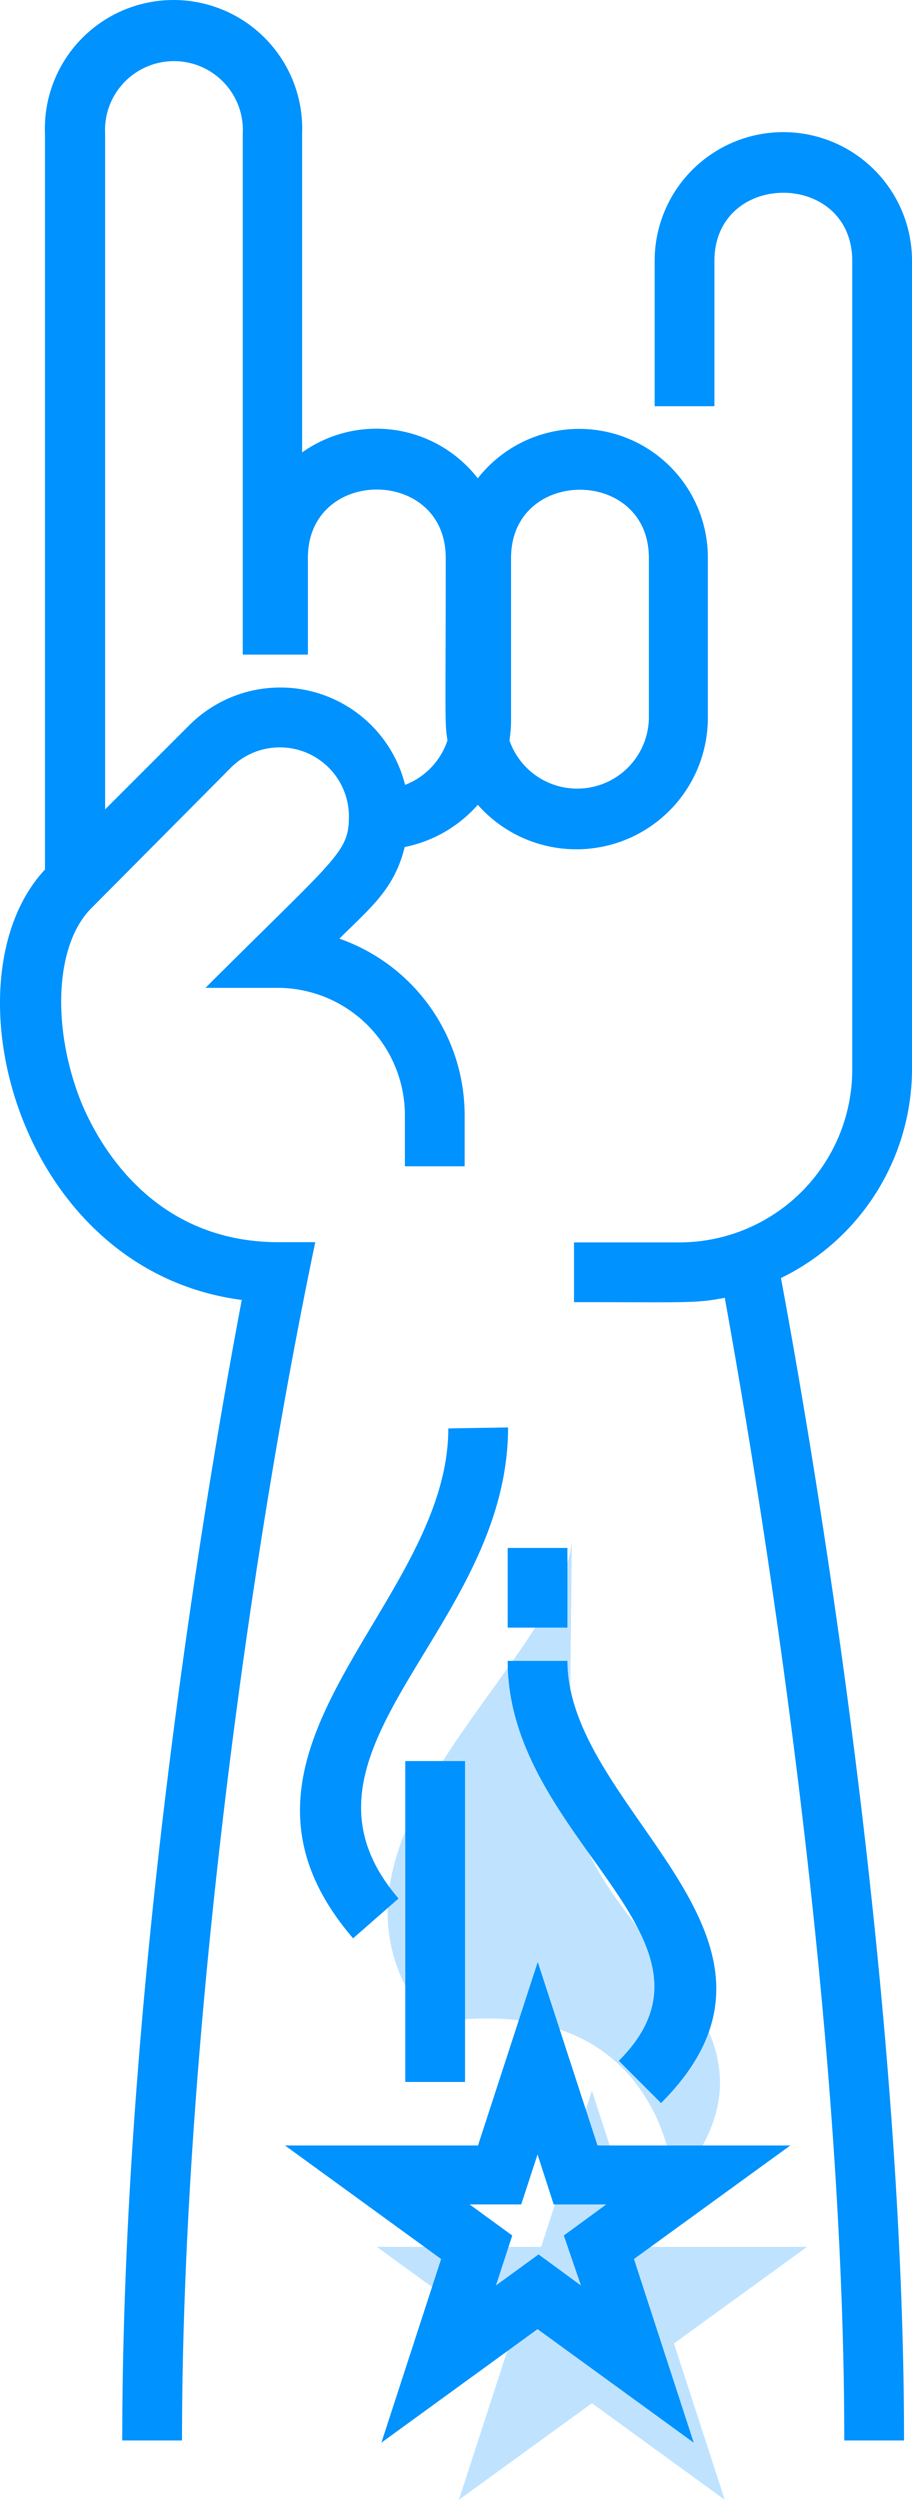
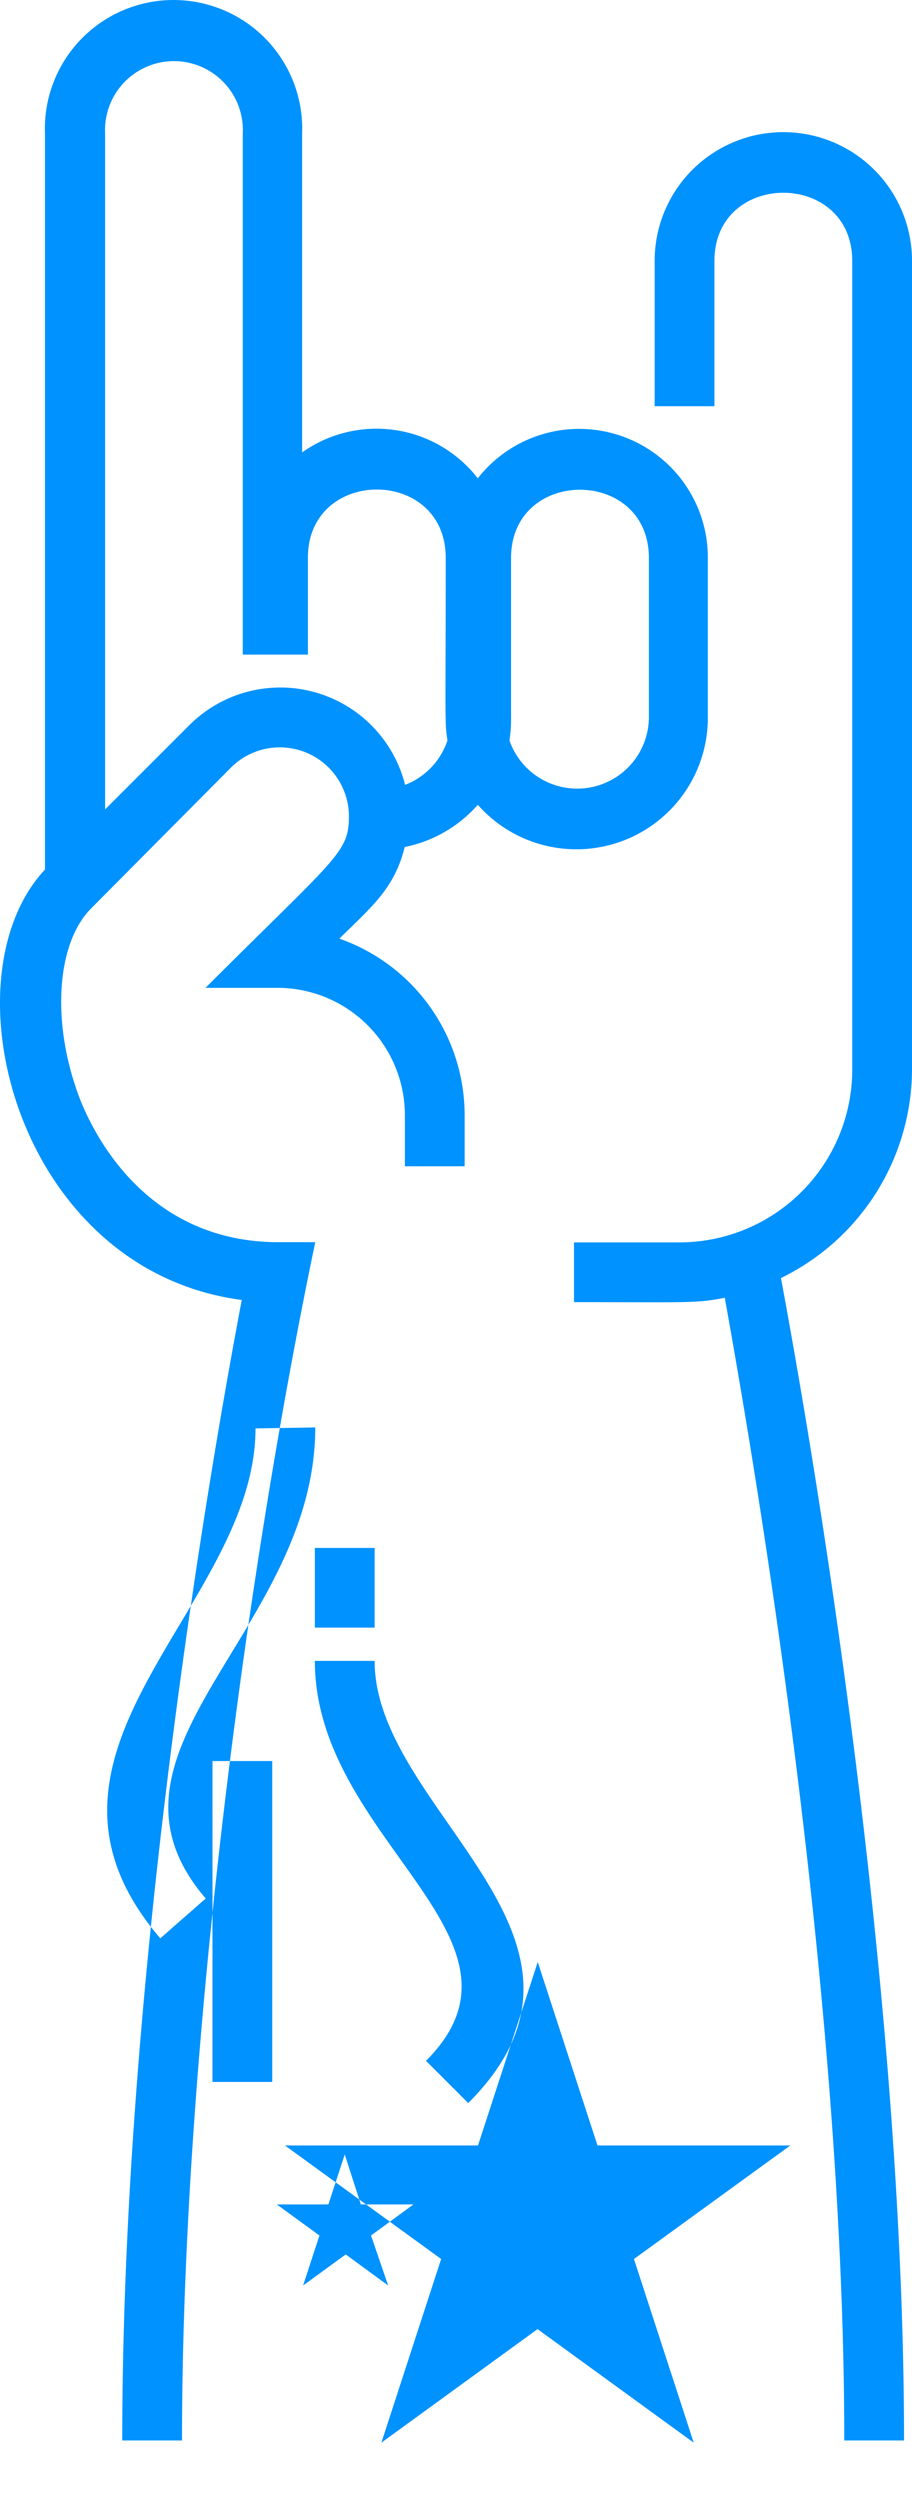
<svg xmlns="http://www.w3.org/2000/svg" width="45.788" height="125.505" viewBox="0 0 45.788 125.505">
  <defs>
    <style>
      .a, .b {
        fill: #0092ff;
      }

      .a {
        opacity: 0.25;
      }
    </style>
  </defs>
  <title>rock-hand</title>
  <g>
-     <path class="a" d="M33.838,117.655l2.55,7.85-6.67-4.85-6.68,4.85,2.55-7.85-6.67-4.85h8.25l2.55-7.84,2.55,7.84h8.25Zm0-7.89c7.37-8.62-5.25-12.38-5.25-20.71l.12-11.66c-.69,6.38-14.39,15.24-7.13,24.19,11.9-1.94,12.28,8.18,12.28,8.18Z" />
-     <path class="b" d="M39.208,64.165c1,5.36,6.18,33.94,6.18,58.36h-3c0-23.6-4.89-51.19-6-57.37-1.46.29-1.9.22-7.57.22v-3h5.29a8.68,8.68,0,0,0,8.68-8.68v-40.59c0-4.57-6.92-4.57-6.92,0v7.29h-3v-7.29a6.46,6.46,0,1,1,12.92-.021V53.695A11.69,11.69,0,0,1,39.208,64.165Zm-30.07,58.36h-3c0-24.22,4.71-50.45,6-57.26-11.29-1.48-15-16.13-9.88-21.61v-36.94a6.46,6.46,0,1,1,12.91-.509q.01.254,0,.509v16a6.44,6.44,0,0,1,8.82,1.3,6.46,6.46,0,0,1,11.55,4v8.05a6.6,6.6,0,0,1-11.55,4.34,6.61,6.61,0,0,1-3.67,2.12c-.51,2.08-1.66,3-3.28,4.6a9.4,9.4,0,0,1,6.29,8.86v2.57h-3v-2.57a6.4,6.4,0,0,0-6.39-6.39h-3.62c6.61-6.61,7.2-6.77,7.2-8.63a3.47,3.47,0,0,0-5.91-2.44l-7.03,7.08c-1.82,1.83-2,6-.49,9.76.88,2.11,3.59,7,9.9,7h1.84C12.218,79.655,9.138,103.625,9.138,122.525Zm16.44-85.35a3.6,3.6,0,0,0,7-1.11v-8.05c0-4.57-6.92-4.57-6.92,0v8.05A6.738,6.738,0,0,1,25.578,37.175Zm-20.3-30.46v33.92l4.23-4.23a6.46,6.46,0,0,1,10.83,3,3.61,3.61,0,0,0,2.13-2.24c-.15-.86-.09-1-.09-9.16,0-4.57-6.92-4.57-6.92,0v4.86h-3.27V6.715a3.46,3.46,0,1,0-6.91,0Zm34.4,101-7.85,5.7,3,9.22-7.84-5.7-7.84,5.7,3-9.22-7.84-5.7h9.69l3-9.21,3,9.21Zm-11.37,4.52,2.13-1.56h-2.64l-.81-2.51-.82,2.51h-2.59l2.14,1.56-.82,2.51,2.14-1.56,2.13,1.56Zm-5.8-40.52c0,9-12.86,16.19-4.78,25.6l2.28-2c-6.37-7.42,5.5-13.43,5.5-23.65Zm10.68,33.87c8.31-8.31-4.7-14.65-4.7-22.2h-3c0,9,11.74,13.92,5.58,20.08Zm-7.7-23.87h3v-4h-3Zm-5.14,22.81h3v-16.11h-3Z" />
+     <path class="b" d="M39.208,64.165c1,5.36,6.18,33.94,6.18,58.36h-3c0-23.6-4.89-51.19-6-57.37-1.46.29-1.9.22-7.57.22v-3h5.29a8.68,8.68,0,0,0,8.68-8.68v-40.59c0-4.57-6.92-4.57-6.92,0v7.29h-3v-7.29a6.46,6.46,0,1,1,12.92-.021V53.695A11.69,11.69,0,0,1,39.208,64.165Zm-30.07,58.36h-3c0-24.22,4.71-50.45,6-57.26-11.29-1.48-15-16.13-9.88-21.61v-36.94a6.46,6.46,0,1,1,12.91-.509q.01.254,0,.509v16a6.44,6.44,0,0,1,8.82,1.3,6.46,6.46,0,0,1,11.55,4v8.05a6.6,6.6,0,0,1-11.55,4.34,6.61,6.61,0,0,1-3.67,2.12c-.51,2.08-1.66,3-3.28,4.6a9.4,9.4,0,0,1,6.29,8.86v2.57h-3v-2.57a6.4,6.4,0,0,0-6.39-6.39h-3.62c6.61-6.61,7.2-6.77,7.2-8.63a3.47,3.47,0,0,0-5.91-2.44l-7.03,7.08c-1.82,1.83-2,6-.49,9.76.88,2.11,3.59,7,9.9,7h1.84C12.218,79.655,9.138,103.625,9.138,122.525Zm16.44-85.35a3.6,3.6,0,0,0,7-1.11v-8.05c0-4.57-6.92-4.57-6.92,0v8.05A6.738,6.738,0,0,1,25.578,37.175Zm-20.3-30.46v33.92l4.23-4.23a6.46,6.46,0,0,1,10.83,3,3.61,3.61,0,0,0,2.13-2.24c-.15-.86-.09-1-.09-9.16,0-4.57-6.92-4.57-6.92,0v4.86h-3.27V6.715a3.46,3.46,0,1,0-6.91,0Zm34.4,101-7.85,5.7,3,9.22-7.84-5.7-7.84,5.7,3-9.22-7.84-5.7h9.69l3-9.21,3,9.21m-11.37,4.52,2.13-1.56h-2.64l-.81-2.51-.82,2.51h-2.59l2.14,1.56-.82,2.51,2.14-1.56,2.13,1.56Zm-5.8-40.52c0,9-12.86,16.19-4.78,25.6l2.28-2c-6.37-7.42,5.5-13.43,5.5-23.65Zm10.68,33.87c8.31-8.31-4.7-14.65-4.7-22.2h-3c0,9,11.74,13.92,5.58,20.08Zm-7.7-23.87h3v-4h-3Zm-5.14,22.81h3v-16.11h-3Z" />
  </g>
</svg>